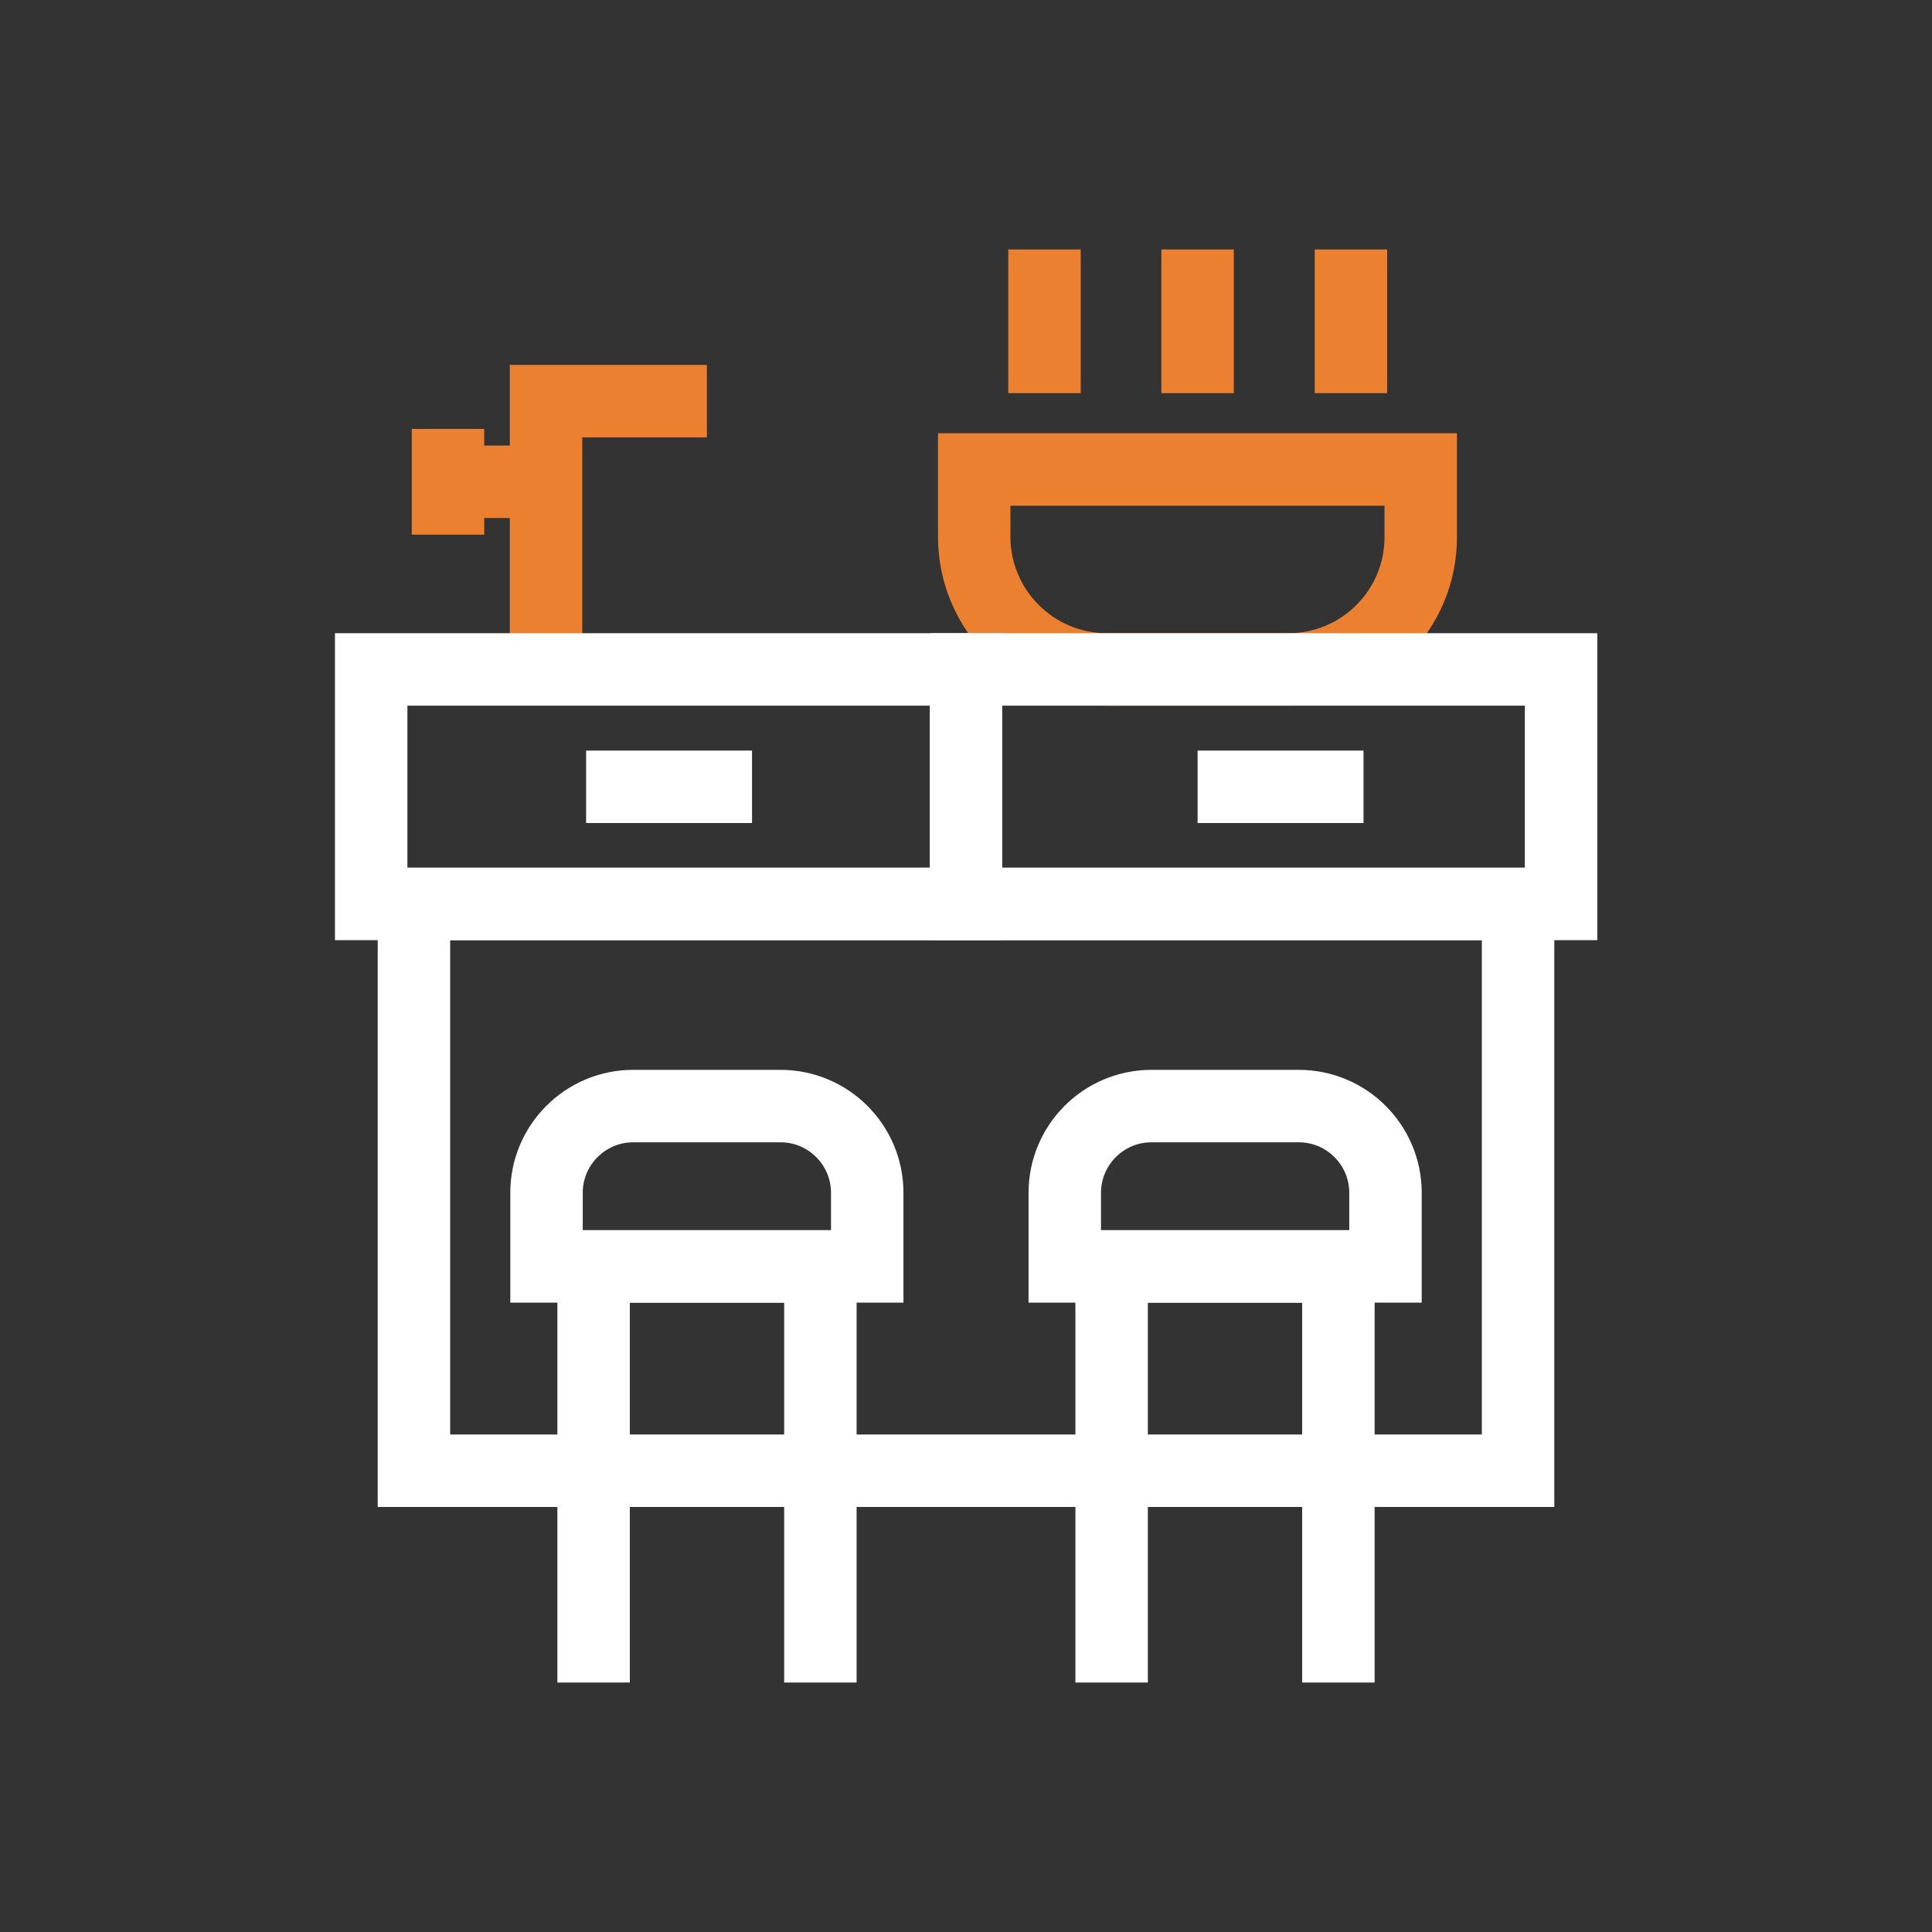
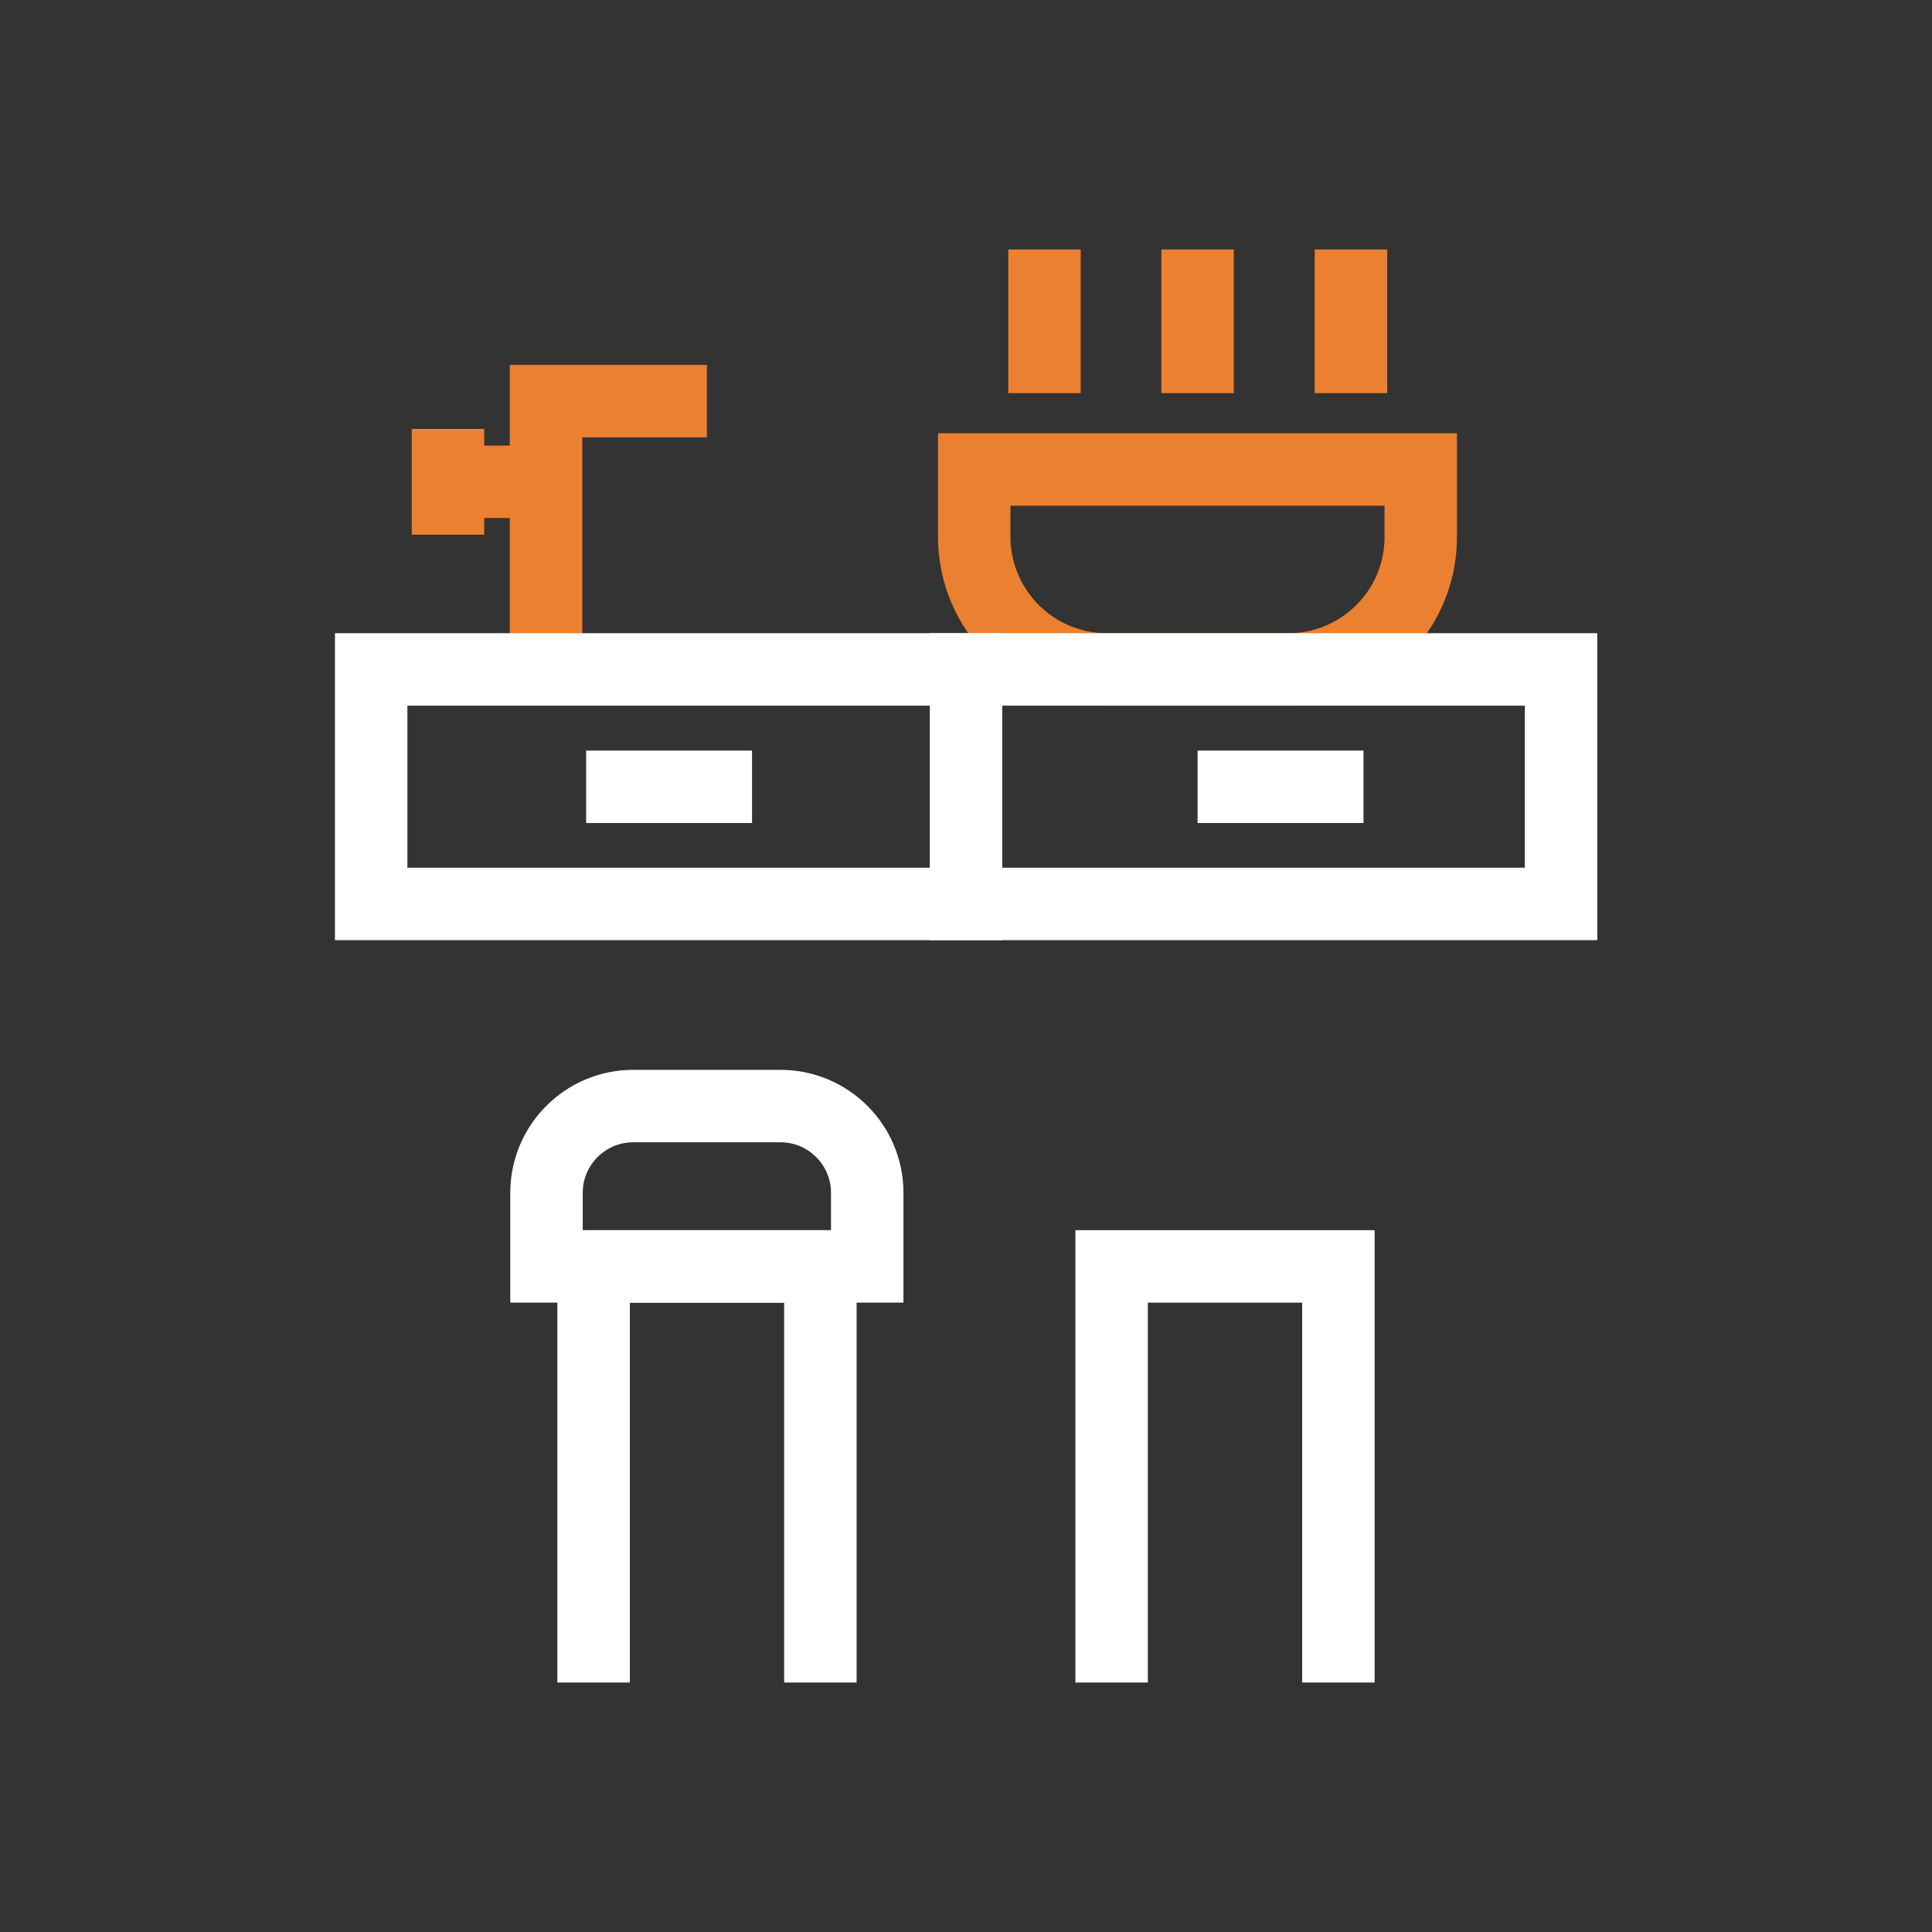
<svg xmlns="http://www.w3.org/2000/svg" version="1.1" x="0px" y="0px" width="80px" height="80px" viewBox="0 0 80 80" xml:space="preserve">
  <rect x="0" y="0" width="80" height="80" fill="#333333" stroke="none" />
  <g id="Layer_1" display="none">
    <g display="inline">
      <rect x="0" fill="none" stroke="#727373" stroke-width="0.5" stroke-miterlimit="10" width="80" height="80" />
      <circle fill="none" stroke="#727373" stroke-width="0.5" stroke-miterlimit="10" cx="40" cy="40" r="40" />
-       <rect x="11.73" y="11.73" fill="none" stroke="#727373" stroke-width="0.5" stroke-miterlimit="10" width="56.53" height="56.53" />
      <circle fill="none" stroke="#727373" stroke-width="0.5" stroke-miterlimit="10" cx="40" cy="40" r="28.27" />
-       <rect x="20.05" y="20.05" fill="none" stroke="#727373" stroke-width="0.5" stroke-miterlimit="10" width="39.91" height="39.91" />
      <circle fill="none" stroke="#727373" stroke-width="0.5" stroke-miterlimit="10" cx="40" cy="40" r="19.95" />
      <line fill="none" stroke="#727373" stroke-width="0.5" stroke-miterlimit="10" x1="0" y1="40" x2="80" y2="40" />
      <line fill="none" stroke="#727373" stroke-width="0.5" stroke-miterlimit="10" x1="40" y1="0" x2="40" y2="80" />
    </g>
  </g>
  <g id="Layer_2">
    <polyline fill="none" stroke="#EC8031" stroke-width="3" points="22.61,27.72 22.61,16.61 29.27,16.61 " />
    <line fill="none" stroke="#FFFFFF" stroke-width="3" x1="24.27" y1="32.58" x2="31.14" y2="32.58" />
    <line fill="none" stroke="#FFFFFF" stroke-width="3" x1="49.59" y1="32.58" x2="56.46" y2="32.58" />
    <line fill="none" stroke="#EC8031" stroke-width="3" x1="22.61" y1="19.95" x2="18.23" y2="19.95" />
    <line fill="none" stroke="#EC8031" stroke-width="3" x1="18.55" y1="22.14" x2="18.55" y2="17.76" />
    <path fill="none" stroke="#EC8031" stroke-width="3" d="M53.34,27.72h-7.5c-3.04,0-5.5-2.46-5.5-5.5v-2.78h18.49v2.78 C58.84,25.26,56.38,27.72,53.34,27.72z" />
    <line fill="none" stroke="#EC8031" stroke-width="3" stroke-linecap="square" stroke-linejoin="bevel" x1="43.25" y1="11.83" x2="43.25" y2="14.78" />
    <line fill="none" stroke="#EC8031" stroke-width="3" stroke-linecap="square" stroke-linejoin="bevel" x1="49.59" y1="11.83" x2="49.59" y2="14.78" />
    <line fill="none" stroke="#EC8031" stroke-width="3" stroke-linecap="square" stroke-linejoin="bevel" x1="55.94" y1="11.83" x2="55.94" y2="14.78" />
    <rect x="15.37" y="27.72" fill="none" stroke="#FFFFFF" stroke-width="3" stroke-linecap="square" width="49.27" height="9.71" />
-     <rect x="17.14" y="37.43" fill="none" stroke="#FFFFFF" stroke-width="3" stroke-linecap="square" width="45.72" height="23.47" />
    <line fill="none" stroke="#FFFFFF" stroke-width="3" stroke-linecap="square" x1="40" y1="27.72" x2="40" y2="37.43" />
    <g>
      <g>
        <path fill="none" stroke="#FFFFFF" stroke-width="3" stroke-linecap="square" d="M35.91,52.44H22.63v-3.05 c0-1.98,1.61-3.59,3.59-3.59h6.1c1.98,0,3.59,1.61,3.59,3.59V52.44z" />
        <polyline fill="none" stroke="#FFFFFF" stroke-width="3" stroke-linecap="square" points="24.58,68.17 24.58,52.44 33.97,52.44 33.97,68.17 " />
      </g>
      <g>
-         <path fill="none" stroke="#FFFFFF" stroke-width="3" stroke-linecap="square" d="M57.37,52.44H44.09v-3.05 c0-1.98,1.61-3.59,3.59-3.59h6.1c1.98,0,3.59,1.61,3.59,3.59V52.44z" />
        <polyline fill="none" stroke="#FFFFFF" stroke-width="3" stroke-linecap="square" points="46.03,68.17 46.03,52.44 55.42,52.44 55.42,68.17 " />
      </g>
    </g>
  </g>
</svg>